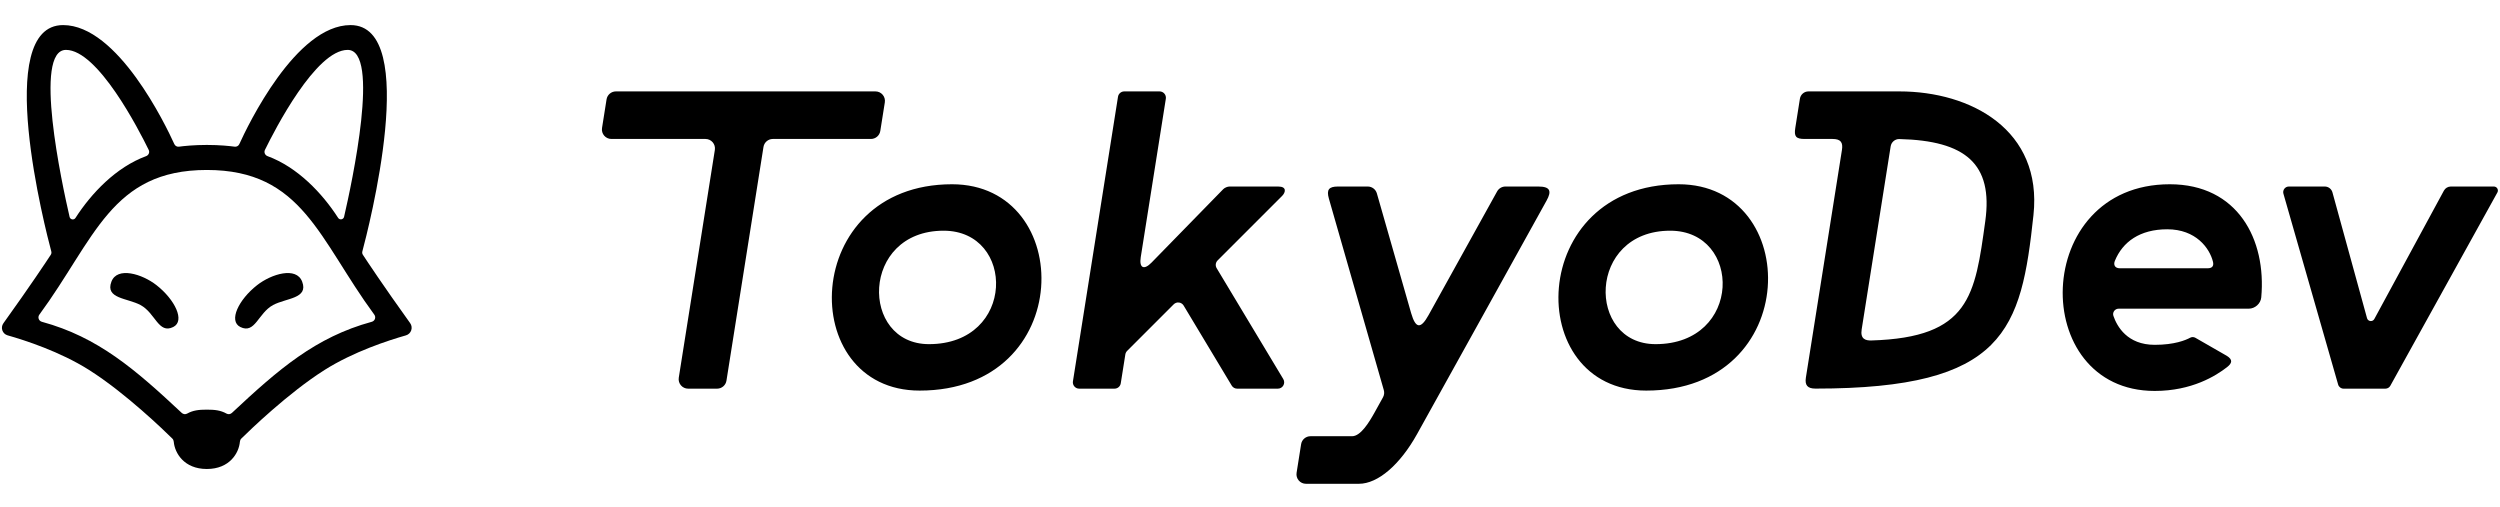
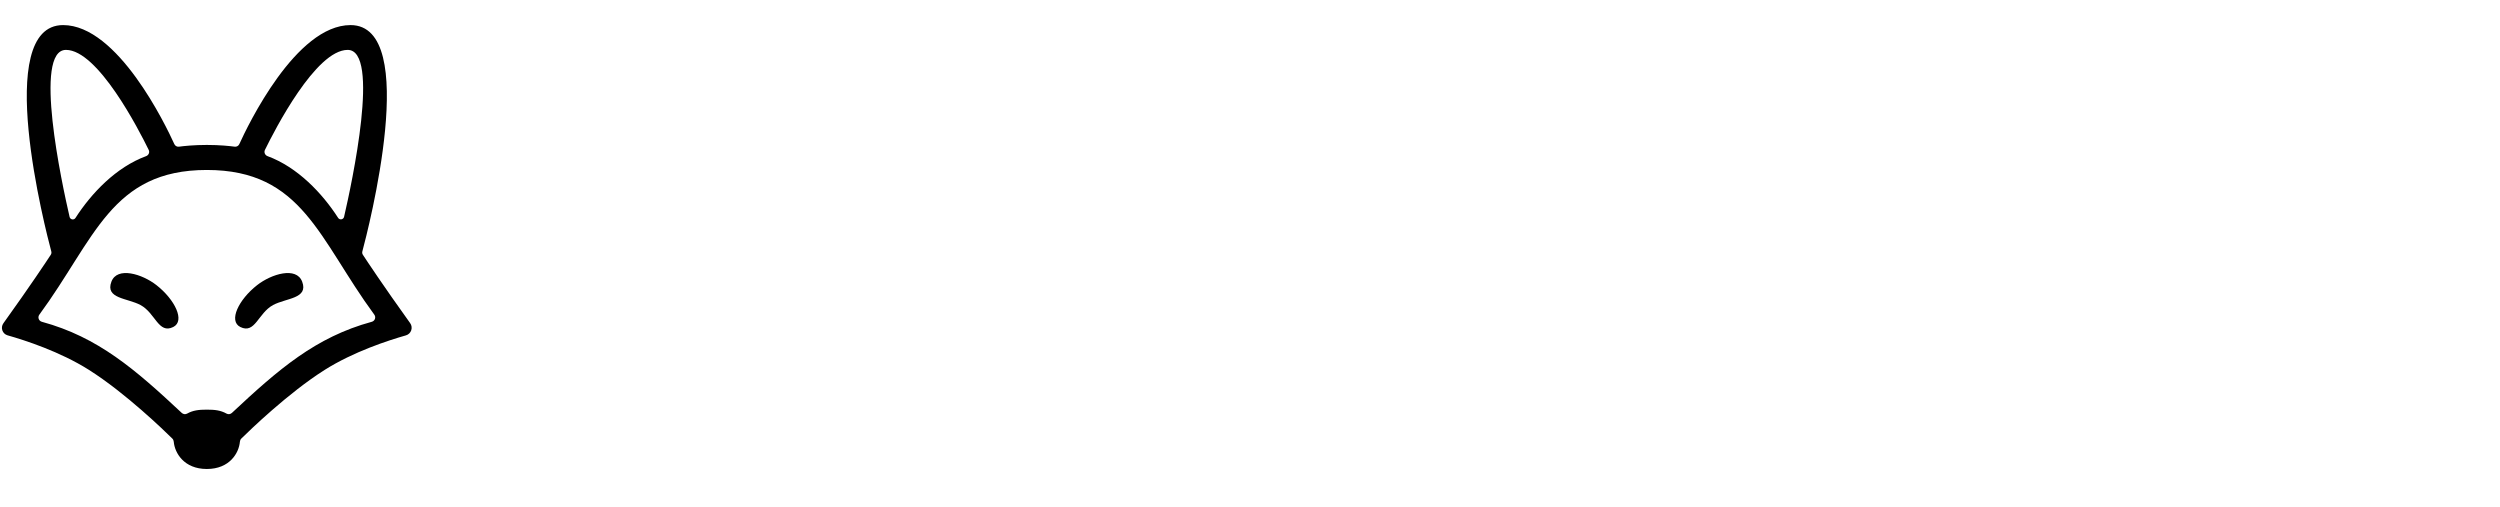
<svg xmlns="http://www.w3.org/2000/svg" width="296" height="60" viewBox="0 0 596 110" fill="currentColor">
-   <path d="M558.706 87.251H568.678C569.167 87.251 569.618 86.986 569.853 86.559L595.377 40.482C595.73 39.845 595.269 39.062 594.539 39.062H584.275C583.587 39.062 582.955 39.439 582.627 40.043L566.038 70.645C565.633 71.391 564.525 71.265 564.299 70.446L556.055 40.455C555.83 39.633 555.081 39.062 554.229 39.062H545.659C544.766 39.062 544.122 39.918 544.369 40.777L557.414 86.279C557.579 86.855 558.107 87.251 558.706 87.251ZM526.301 58.553C527.605 58.553 527.767 57.781 527.567 56.975C526.765 53.743 523.495 49.257 516.678 49.257C510.142 49.257 506.035 52.253 504.181 56.791C503.838 57.631 504.087 58.553 505.394 58.553H526.301ZM539.083 65.497C538.95 66.974 537.593 68.183 536.109 68.183H505.087C504.191 68.183 503.546 69.057 503.837 69.903C504.699 72.418 507.141 76.802 513.682 76.802C518.394 76.802 521.062 75.691 522.145 75.103C522.535 74.891 523.002 74.906 523.386 75.126L530.859 79.418C532.379 80.357 532.123 81.193 530.905 82.139C528.277 84.182 522.55 87.794 513.682 87.794C483.513 87.794 484.23 38.522 517.281 38.522C533.473 38.522 540.342 51.695 539.083 65.497ZM452.797 27.745C451.773 27.721 450.894 28.474 450.734 29.486L443.821 73.137C443.462 75.394 444.719 75.805 446.142 75.762C469.639 75.061 470.834 65.058 473.291 47.305C475.181 33.659 468.591 28.121 452.797 27.745ZM484.779 45.849C481.845 73.294 478.067 87.237 432.801 87.237C430.925 87.237 430.234 86.439 430.522 84.613L439.118 30.347C439.401 28.559 438.85 27.723 436.877 27.723H430.234C428.142 27.723 427.673 27.138 427.995 25.101L429.099 18.127C429.258 17.123 430.122 16.386 431.138 16.386H452.809C469.909 16.386 486.945 25.589 484.779 45.849ZM309.105 107.319C308.889 108.689 309.947 109.929 311.334 109.929H323.973C328.486 109.929 333.765 105.403 337.853 98.035C341.309 91.807 362.326 53.967 368.71 42.406C369.943 40.171 369.618 39.062 366.733 39.062H358.89C358.069 39.062 357.313 39.507 356.915 40.225L340.562 69.727C338.693 73.098 337.491 72.938 336.418 69.254L328.245 40.698C327.967 39.73 327.083 39.062 326.075 39.062H318.977C316.815 39.062 316.193 39.798 316.807 41.942L329.901 87.598C330.066 88.174 329.995 88.791 329.705 89.314L327.683 92.961C326.366 95.335 324.361 98.59 322.339 98.59H312.414C311.305 98.59 310.359 99.397 310.185 100.494L309.105 107.319ZM257.279 87.251H265.697C266.441 87.251 267.074 86.711 267.19 85.975L268.282 79.083C268.333 78.769 268.481 78.477 268.706 78.251L279.811 67.146C280.506 66.451 281.67 66.594 282.177 67.437L293.641 86.518C293.914 86.974 294.406 87.251 294.937 87.251H304.637C305.813 87.251 306.539 85.969 305.933 84.961L290.05 58.527C289.693 57.933 289.787 57.17 290.278 56.679L305.654 41.303C306.481 40.477 306.845 39.063 304.726 39.063L293.118 39.062C292.633 39.062 291.958 39.346 291.619 39.694L274.529 57.195C272.705 59.065 271.545 58.483 271.954 55.903L277.935 18.134C278.081 17.217 277.373 16.386 276.442 16.386H268.025C267.281 16.386 266.647 16.926 266.531 17.661L255.786 85.503C255.641 86.421 256.35 87.251 257.279 87.251ZM398.178 49.594C378.337 49.594 378.215 76.639 394.687 76.639C415.443 76.639 415.358 49.594 398.178 49.594ZM392.457 87.711C362.871 87.711 363.953 38.522 400.187 38.522C429.733 38.522 429.849 87.711 392.457 87.711ZM224.958 49.594C205.115 49.594 204.994 76.639 221.467 76.639C242.222 76.639 242.138 49.594 224.958 49.594ZM219.237 87.711C189.651 87.711 190.733 38.522 226.969 38.522C256.511 38.522 256.629 87.711 219.237 87.711ZM146.834 16.386H208.71C210.099 16.386 211.159 17.626 210.942 18.998L209.862 25.818C209.687 26.917 208.741 27.723 207.63 27.723H184.245C183.133 27.723 182.186 28.533 182.013 29.63L173.187 85.346C173.014 86.443 172.067 87.251 170.957 87.251H164.051C162.662 87.251 161.602 86.01 161.819 84.639L170.421 30.337C170.638 28.966 169.578 27.723 168.189 27.723H145.754C144.365 27.723 143.305 26.483 143.522 25.111L144.602 18.291C144.775 17.194 145.722 16.386 146.834 16.386Z" />
  <path d="M61.292 62.575C64.708 59.903 70.649 58.084 72.038 61.747C73.578 65.813 68.226 65.635 65.104 67.313C61.532 69.233 60.82 74.299 57.296 72.551C54.401 71.113 56.909 66.004 61.292 62.575ZM41.301 72.551C37.777 74.299 37.066 69.233 33.493 67.313C30.372 65.635 25.018 65.813 26.56 61.747C27.948 58.084 33.89 59.903 37.305 62.575C41.688 66.004 44.197 71.113 41.301 72.551ZM55.29 93.028C54.945 93.351 54.422 93.431 54.01 93.199C52.608 92.411 51.221 92.253 49.308 92.253C47.393 92.253 46.008 92.411 44.605 93.199C44.193 93.431 43.669 93.351 43.324 93.028C32.22 82.644 23.389 74.967 9.976 71.307C9.233 71.104 8.924 70.232 9.378 69.612C22.604 51.621 26.501 35.115 49.308 35.115C72.113 35.115 76.012 51.621 89.236 69.612C89.692 70.232 89.381 71.104 88.638 71.307C75.225 74.967 66.396 82.644 55.29 93.028ZM15.728 6.489C23.322 6.489 33.098 25.516 35.452 30.333C35.736 30.915 35.438 31.595 34.83 31.819C27.693 34.439 21.778 40.659 17.996 46.551C17.625 47.129 16.744 46.972 16.589 46.303C14.729 38.256 7.882 6.489 15.728 6.489ZM82.886 6.489C90.725 6.489 83.898 38.196 82.03 46.279C81.874 46.957 80.982 47.116 80.605 46.531C76.821 40.644 70.913 34.436 63.785 31.819C63.176 31.595 62.878 30.915 63.162 30.333C65.516 25.516 75.292 6.489 82.886 6.489ZM86.514 55.341C86.356 55.099 86.309 54.815 86.384 54.535C87.75 49.437 100.408 0.575 83.569 0.575C70.553 0.575 59.101 24.439 57.053 28.951C56.856 29.383 56.405 29.625 55.933 29.561C54.769 29.405 52.397 29.149 49.308 29.149C46.218 29.149 43.845 29.405 42.681 29.561C42.209 29.625 41.758 29.383 41.562 28.951C39.514 24.439 28.062 0.575 15.045 0.575C-1.792 0.575 10.864 49.437 12.23 54.535C12.305 54.815 12.26 55.099 12.101 55.341C11.133 56.821 7.316 62.596 0.81 71.66C0.058 72.709 0.568 74.187 1.81 74.54C5.956 75.713 14.325 78.424 21.225 82.788C29.924 88.289 39.264 97.353 41.086 99.153C41.294 99.359 41.4 99.628 41.425 99.919C41.65 102.544 43.836 106.401 49.308 106.401C54.778 106.401 56.965 102.544 57.19 99.919C57.216 99.628 57.32 99.359 57.528 99.153C59.35 97.353 68.69 88.289 77.389 82.788C84.269 78.437 92.609 75.731 96.766 74.549C98.026 74.192 98.545 72.693 97.782 71.631C91.29 62.583 87.481 56.82 86.514 55.341Z" />
</svg>